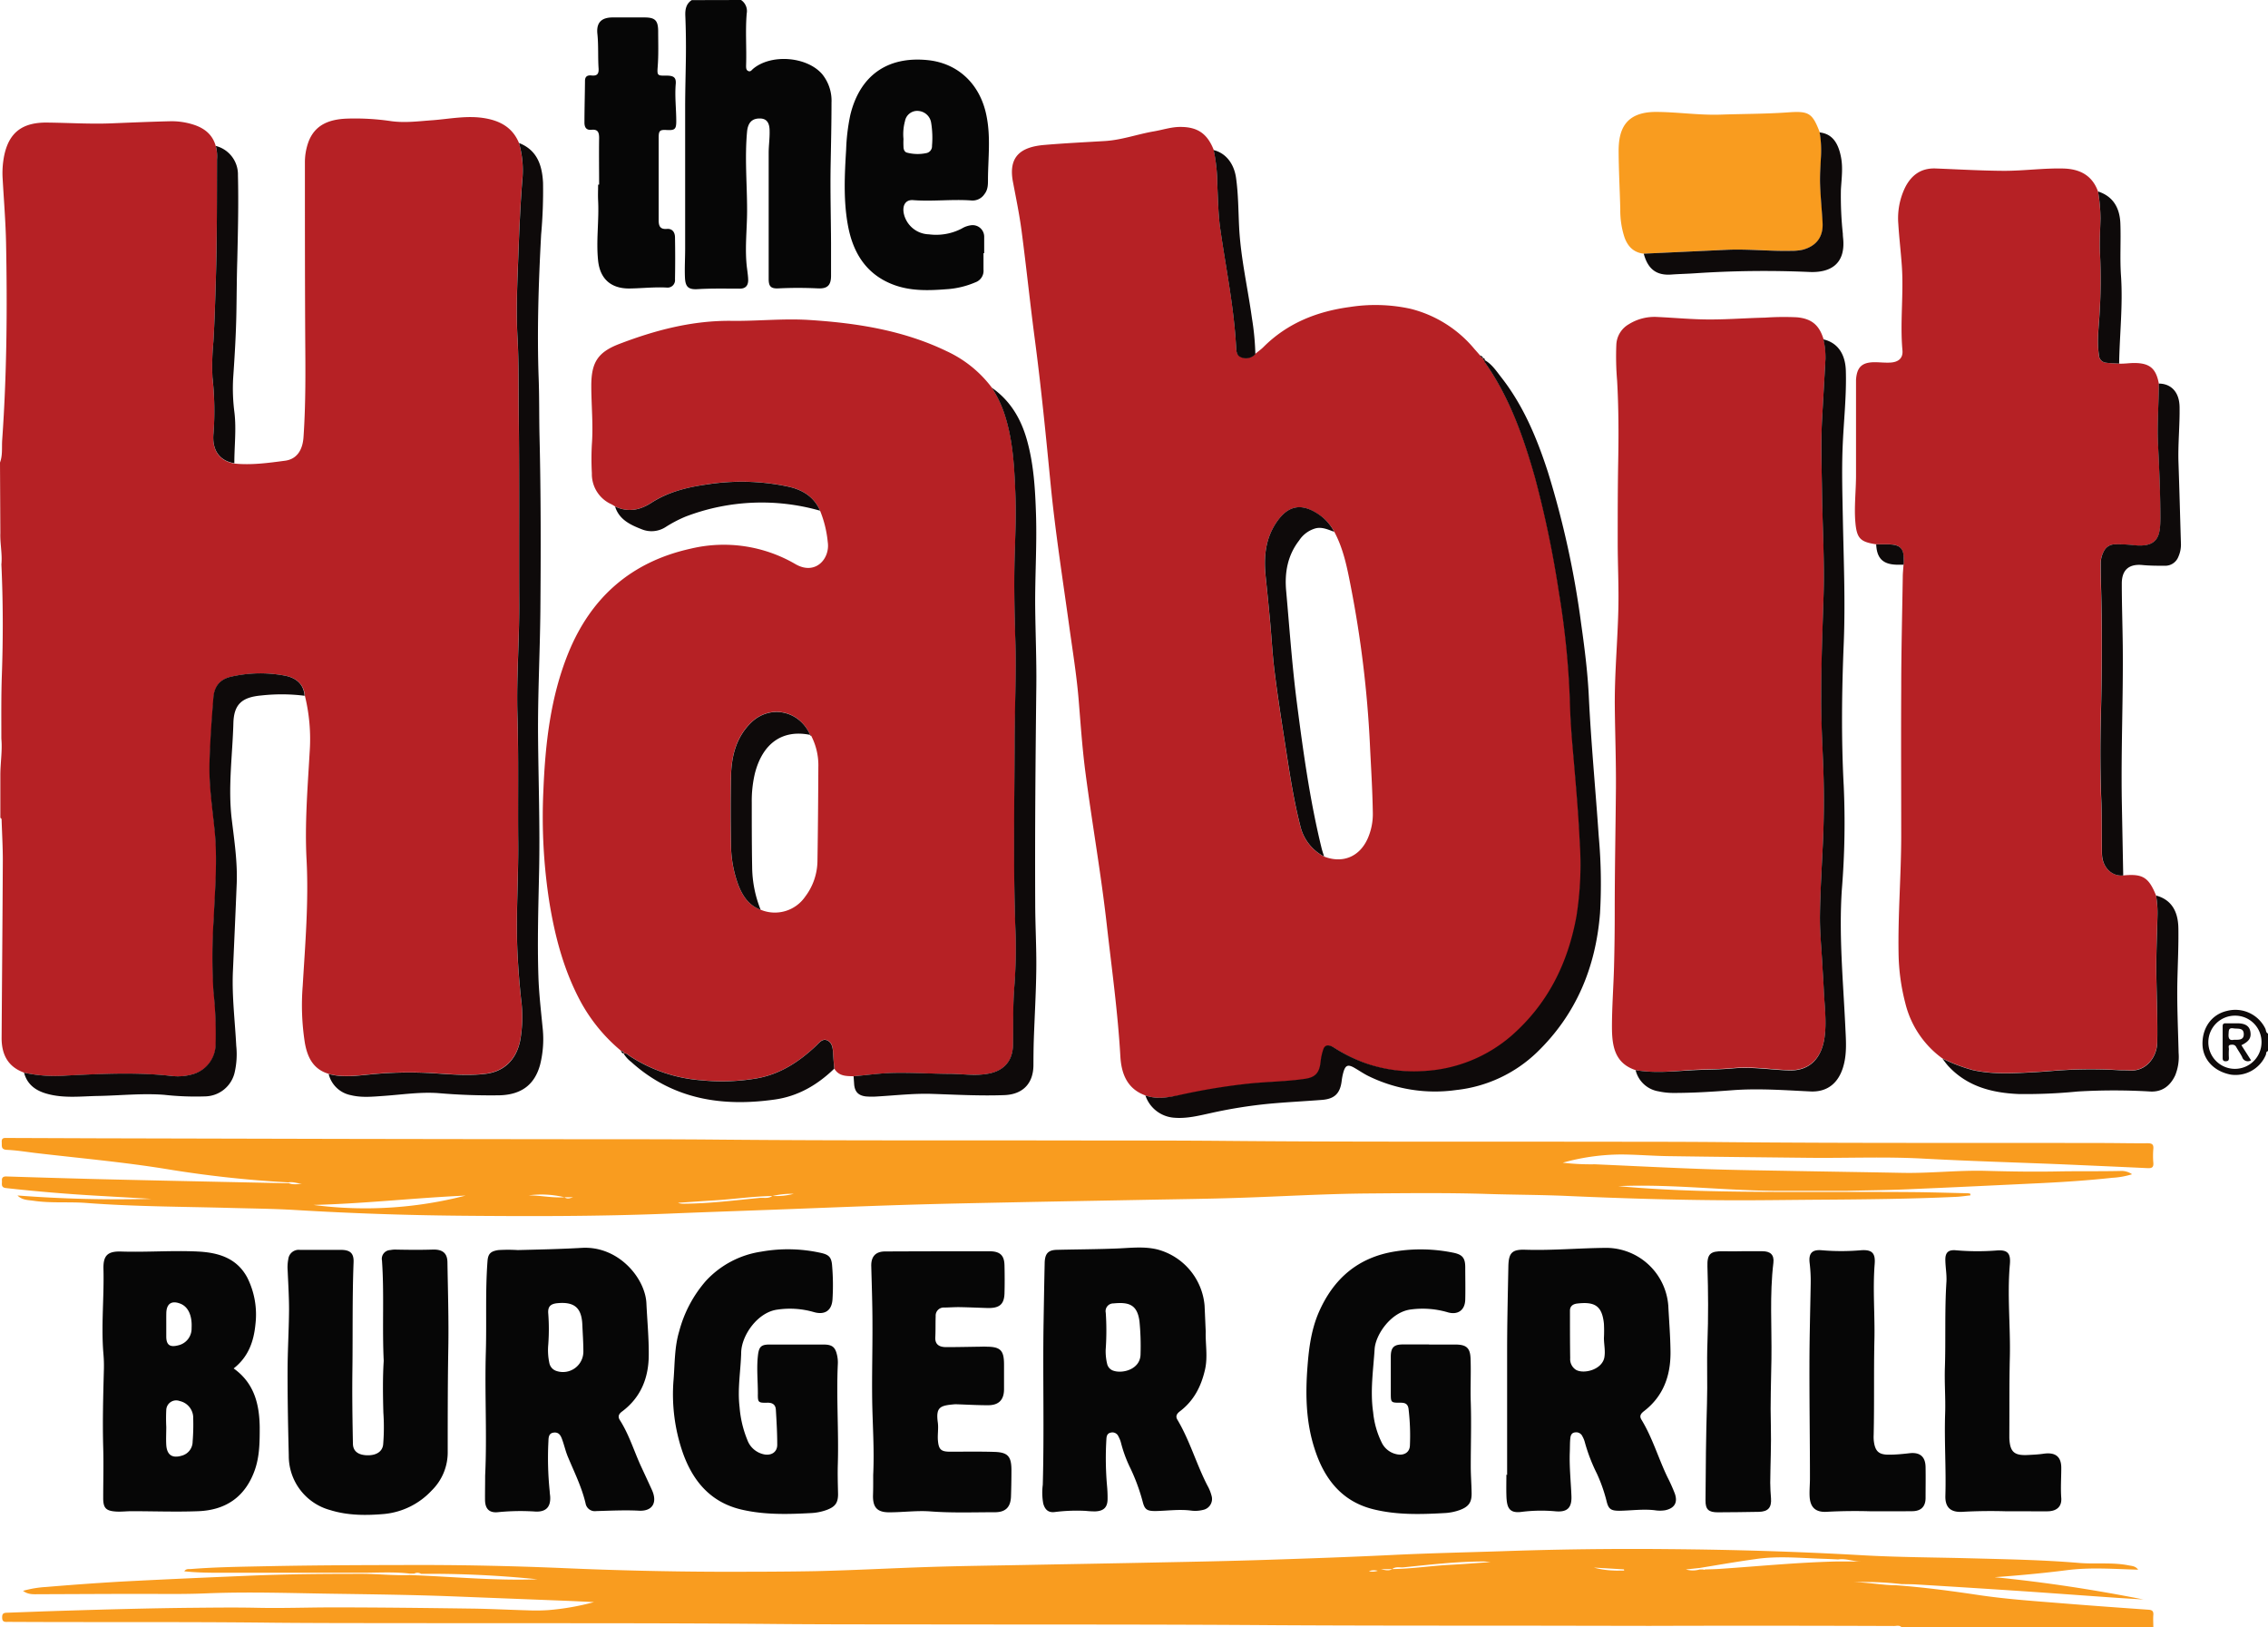
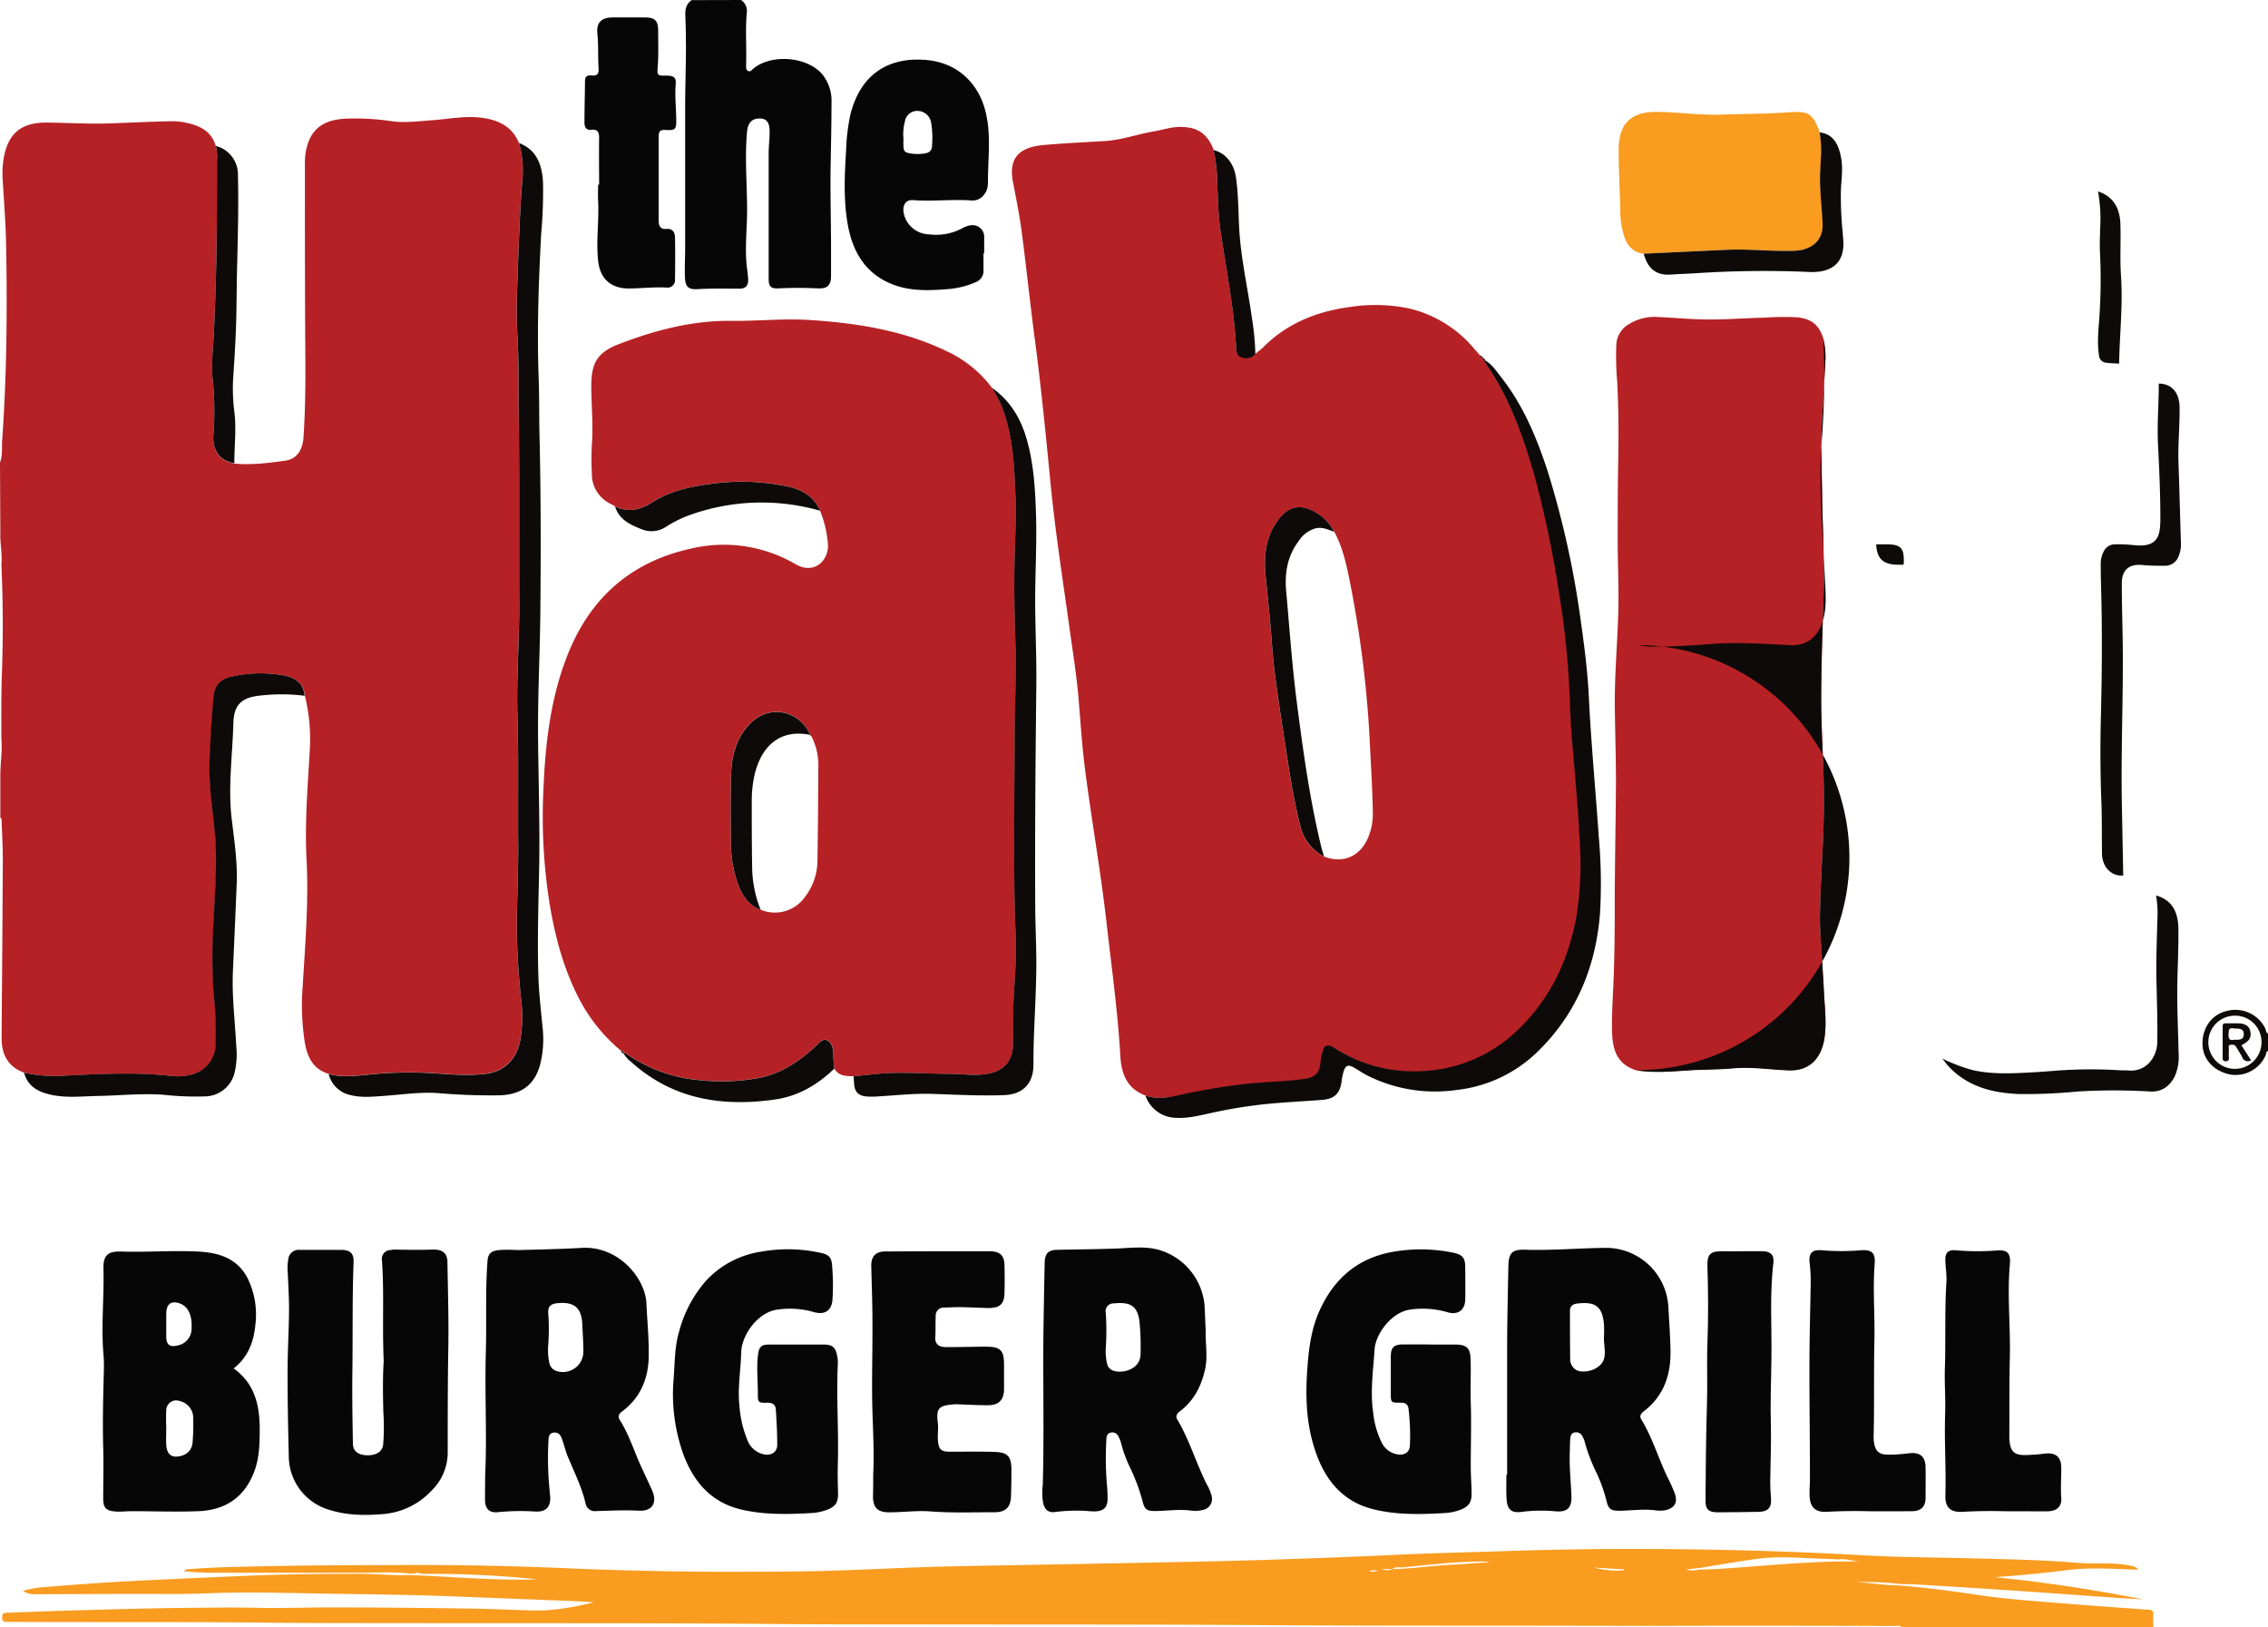
<svg xmlns="http://www.w3.org/2000/svg" width="587.63" height="421.46" viewBox="0 0 587.63 421.46">
  <title>the-habit-burger-grill-logo</title>
  <g>
    <path d="M0,119.81c.72-1.9.43-3.92.57-5.87,1.2-17,1.33-34,1-51C1.46,57.41,1,51.88.69,46.35a23.12,23.12,0,0,1,.42-6.16c1.26-5.85,4.66-8.52,11.13-8.44,5.54.06,11.08.42,16.62.2,5-.2,10.09-.42,15.14-.54a18.53,18.53,0,0,1,6.26.92c2.78.92,4.86,2.59,5.65,5.55a10.66,10.66,0,0,1,.31,3.56c0,10.38,0,20.76-.3,31.14-.16,5.32-.31,10.63-.63,16a64.88,64.88,0,0,0-.24,9.26,77.66,77.66,0,0,1,.27,14.47c-.39,3.84,1.1,7,5.4,7.77,4.42.44,8.8-.16,13.15-.74,3-.4,4.54-2.69,4.77-6.13.59-8.62.51-17.26.44-25.9C79,72.2,79,57.13,79,42.07a15.53,15.53,0,0,1,.81-5c1.63-4.77,5.51-6.16,10-6.34a63.64,63.64,0,0,1,11.53.65c3.66.51,7.25,0,10.88-.25,4.43-.35,8.82-1.26,13.31-.52,4.06.67,7.27,2.42,8.92,6.39a25.64,25.64,0,0,1,.94,8.7c-.58,6.87-.85,13.75-1.11,20.64s-.6,14-.21,21c.37,6.51.24,13,.32,19.56.19,16.53.05,33.06.12,49.6.05,9.55-.74,19.08-.46,28.65.33,11,.09,22.08.2,33.12.08,9.67-.66,19.33-.16,29q.28,5.7.89,11.36a35.18,35.18,0,0,1-.21,10.84c-1,5-4.21,8.05-8.89,8.64-4.51.57-9,.16-13.49-.13a102.1,102.1,0,0,0-16.59.31c-3.55.34-7.13.86-10.67-.14-4-1.18-5.48-4.3-6.14-8a63,63,0,0,1-.56-14.77c.65-10.89,1.57-21.74,1-32.68-.5-9.33.28-18.66.81-28A47.09,47.09,0,0,0,79,180.24c-.28-3.09-2.33-4.64-5-5.19a33.85,33.85,0,0,0-14,.23c-3,.65-4.44,2.49-4.65,5.53-.4,5.63-.81,11.26-1,16.9-.15,5.87.76,11.69,1.34,17.52.75,7.55.08,15.09-.24,22.63a147.52,147.52,0,0,0-.07,19,101.41,101.41,0,0,1,.56,13.5,8.14,8.14,0,0,1-6.28,8,13.88,13.88,0,0,1-5,.37c-9.11-1-18.24-.57-27.35-.12a37.78,37.78,0,0,1-11-.74c-4.31-1.52-5.92-4.79-5.89-9.1.1-15.33.24-30.65.31-46,0-3.42-.2-6.84-.31-10.26,0-.26,0-.55-.33-.65v-11.1c0-3.14.55-6.27.26-9.42,0-5.49-.06-11,.13-16.47.34-9.56.32-19.12-.12-28.67.27-2.72-.37-5.41-.27-8.12Z" fill="#b62125" />
    <path d="M427.33,421.16l-34.44-.06c-20.56,0-41.12,0-61.69-.11-32.63-.25-65.27-.15-97.91-.22-10.82,0-21.65,0-32.47-.1-32.64-.3-65.27-.15-97.91-.23-10.72,0-21.43,0-32.15-.1-22.84-.27-45.69-.09-68.53-.22-.87,0-1.71.19-1.67-1.24,0-1.05.57-1.11,1.31-1.13,5.05-.18,10.09-.38,15.15-.53,11.13-.34,22.27-.65,33.41-.75,5.33-.05,10.65-.11,16,0,6.52.15,13-.09,19.56-.1,12.08,0,24.15.15,36.22.31,4.83.06,9.66.32,14.5.45a48.29,48.29,0,0,0,5.38-.06A64.8,64.8,0,0,0,153.89,415c-2.81-.14-5.14-.26-7.46-.35L117,413.5c-10.37-.39-20.75-.52-31.13-.67-10.77-.16-21.53-.54-32.29-.1-5.16.22-10.32.17-15.48.14-9.35,0-18.71.06-28.06.09-1.35,0-2.73.14-4.07-.88a27.53,27.53,0,0,1,6-1c6.39-.54,12.78-1,19.18-1.38,11.23-.59,22.46-1.08,33.7-1.55,9.61-.41,19.23-.47,28.86-.47,4.15,0,8.29.48,12.44.31,11,.4,22.05,1.51,33.11,1.1a273.51,273.51,0,0,0-30.15-1.41,1.76,1.76,0,0,0-1.76-.07l-1.21,0c-4.14-.49-8.29-.21-12.43-.21l-35.58,0c-3.42,0-6.84,0-10.38-.38.48-.73,1.16-.55,1.74-.59,6.61-.52,13.24-.59,19.87-.73,13.21-.27,26.43-.29,39.64-.31,12.45,0,24.9.29,37.33.82q19.8.86,39.61.93c8.49,0,17,0,25.45-.16,10-.23,20-.79,30-1.1,7.93-.25,15.87-.34,23.8-.49,11.74-.23,23.48-.42,35.22-.67,9.18-.18,18.37-.36,27.55-.66,10.75-.35,21.5-.72,32.24-1.24,9.66-.48,19.33-.69,29-1q21.77-.76,43.54-.54c16.63.14,33.25.64,49.86,1.59,9.22.52,18.47.54,27.7.78,9.45.25,18.91.41,28.33,1.2,4.27.36,8.58-.2,12.82.62.88.18,1.83.16,2.53,1.13-6.17-.16-12.32-.66-18.48.13S523,408.1,516.8,408.55c12.94,1.28,25.78,3.23,38.56,5.77-2.68-.17-5.37-.32-8.06-.51-7-.49-14-1-21-1.49q-14.87-1-29.76-1.89c-1.3-.08-2.61-.07-3.91-.1a81.42,81.42,0,0,0-12.39-.48c3.71,0,7.38.77,11.09.79,7.1.52,14.16,1.46,21.19,2.51s13.92,1.53,20.9,2.09c7.74.63,15.49,1.19,23.24,1.73,1,.07,1.34.4,1.26,1.39s0,2.06,0,3.1H492.64c-.56-.53-1.25-.27-1.87-.27q-16-.06-32-.07Q443.07,421.11,427.33,421.16Zm-66.58-14.72c5-.06,10-.84,15-1.1,3.34-.17,6.68-.45,10.46-.71-.9-.08-1.36-.15-1.82-.15-6.94,0-13.82.81-20.71,1.51-1,.1-2.07-.27-3,.47h-2.92C358.82,406.7,359.83,407,360.75,406.44Zm79.67-.29-3.61.39a6.35,6.35,0,0,0,3.59,0h.91c.16.15.3.1.43,0,1.3-.05,2.6-.06,3.9-.15,10.21-.69,20.39-1.71,30.63-1.92h5.78c-1.94,0-3.81-.83-5.77-.52-1.24-.06-2.49-.13-3.73-.17-6-.18-11.92-.81-17.87.1C449.92,404.54,445.18,405.37,440.42,406.15Zm-19.59.67-.08-.3-7.78-.46a22.22,22.22,0,0,0,5,.75C418.89,406.87,419.86,406.82,420.83,406.82Zm-66.2.15a3.93,3.93,0,0,0,2.34-.09A3.88,3.88,0,0,0,354.63,407Z" fill="#f99c1f" />
    <path d="M192,0a3.45,3.45,0,0,1,1.47,3.5c-.38,4.5,0,9-.16,13.52,0,.56,0,1.15.59,1.39s.86-.28,1.22-.58C199.76,13.92,209,14.6,213,19.18a10.92,10.92,0,0,1,2.44,7.42c0,5.27-.12,10.53-.22,15.8-.13,6.91.07,13.81.1,20.71l0,8.3c0,2.45-.9,3.4-3.36,3.29-3.42-.16-6.83-.17-10.25,0-2,.1-2.55-.52-2.55-2.47q0-16.31,0-32.63c0-1.89.29-3.79.24-5.68,0-2.31-.91-3.25-2.59-3.23-2,0-3,1.13-3.24,3.31-.64,6.84,0,13.68,0,20.52,0,5-.67,10.09,0,15.14.11.91.25,1.83.28,2.75.05,1.56-.68,2.38-2.22,2.36-3.63,0-7.26-.09-10.89.13-2.39.14-3.16-.6-3.27-3s.05-5,.05-7.5c0-12.12,0-24.24,0-36.36,0-4.34.13-8.68.19-13,.05-3.69,0-7.39-.15-11.08-.05-1.62.25-3,1.66-3.93Z" fill="#060606" />
    <path d="M587.63,272.27c-.55.1-.43.64-.57,1a8.52,8.52,0,0,1-9.08,5.09c-4.35-.82-7.24-3.92-7.32-7.84-.09-4.34,2.42-7.77,6.34-8.66a8.63,8.63,0,0,1,9.93,4.57c.21.44.13,1.05.7,1.3Zm-8.5-9.18a6.89,6.89,0,1,0,6.82,6.82A6.82,6.82,0,0,0,579.13,263.09Z" fill="#0e0a0a" />
    <path d="M296.77,283.76c-4.77-1.72-6.24-5.69-6.49-10.16-.66-11.45-2.24-22.79-3.53-34.17-1.49-13.23-3.82-26.32-5.54-39.51-.79-6.08-1.21-12.21-1.71-18.33-.52-6.56-1.59-13-2.49-19.55-1.69-12.2-3.6-24.37-4.8-36.65-1.22-12.54-2.45-25.08-4.1-37.57-1.23-9.31-2.19-18.66-3.42-28-.56-4.25-1.43-8.45-2.23-12.66-1.28-6.68,2.07-9.11,8.16-9.62,5.15-.44,10.3-.69,15.46-1,4.43-.23,8.59-1.78,12.92-2.52,2.29-.39,4.51-1.16,6.88-1.14,4.4,0,6.92,1.74,8.57,5.89a43.47,43.47,0,0,1,.95,9c.2,3.84.23,7.71.78,11.51,1.45,10.11,3.53,20.14,4.08,30.38.06,1.09.08,2.34,1.26,2.78a3.3,3.3,0,0,0,3.74-.8c.71-.59,1.48-1.12,2.12-1.77,6.18-6.16,13.81-9.19,22.31-10.34a42.73,42.73,0,0,1,15.7.44A31.41,31.41,0,0,1,382,90.38c.5.56,1,1.13,1.49,1.7.23.26.28.74.8.64l0,0c-.09.36,0,.59.41.63l0,0a1.66,1.66,0,0,0,.13.61c6.37,9.08,10,19.32,13,29.88a271.77,271.77,0,0,1,6.2,29.75,216.47,216.47,0,0,1,2.87,29c.09,3.39.32,6.78.6,10.17.72,8.47,1.53,16.93,1.92,25.42a85.29,85.29,0,0,1-.85,19.34c-2.22,12.18-7.44,22.69-16.87,30.93a37.66,37.66,0,0,1-22.28,9.08,38.15,38.15,0,0,1-15.47-2,39.9,39.9,0,0,1-8.23-4.07c-1.37-.85-2.35-.68-2.74.52a14.59,14.59,0,0,0-.69,3.13c-.32,2.82-1.28,4-4,4.46-4.8.71-9.66.74-14.49,1.23a164.2,164.2,0,0,0-17.82,2.92C302.82,284.24,299.82,284.85,296.77,283.76Zm46.3-61.88c4.81,1.86,9.17.06,11.28-4.64a15.7,15.7,0,0,0,1.34-6.81c-.09-5.86-.47-11.72-.75-17.58a284.72,284.72,0,0,0-5-41.16c-.93-4.78-1.88-9.58-4.23-13.94a12.36,12.36,0,0,0-4.67-4.87c-4-2.5-7.2-1.83-10,2-3.21,4.42-3.66,9.38-3.11,14.59q.62,5.82,1.15,11.65c.39,4.26.61,8.54,1.14,12.78.7,5.7,1.57,11.37,2.45,17,1.19,7.7,2.27,15.42,4.21,23A12,12,0,0,0,343.07,221.88Z" fill="#b62125" />
    <path d="M221.16,278.79c-1.91-.05-3.84,0-5-2-.1-1.3-.24-2.59-.3-3.89s-.14-2.76-1.47-3.4-2.1.59-2.88,1.32c-4.39,4.14-9.25,7.36-15.31,8.47a53.25,53.25,0,0,1-14.43.52,39.24,39.24,0,0,1-18.6-6.28c-.46-.31-.87-.87-1.57-.63h0c.12-.6-.36-.62-.73-.74a43.71,43.71,0,0,1-10.38-12.61c-4.38-8.11-6.69-16.86-8.16-25.89a143.39,143.39,0,0,1-1.54-28.9c.49-12.12,1.83-24.12,6.42-35.5,5.87-14.51,16.34-23.72,31.71-27.13a36.86,36.86,0,0,1,27.18,4c5.19,3,9-1.43,8.37-5.7a29,29,0,0,0-2-8.16c-1.57-3.62-4.57-5.42-8.23-6.23a57.9,57.9,0,0,0-21.16-.56c-5,.74-10,1.93-14.25,4.7-3.1,2-6.11,2.6-9.48,1a9.65,9.65,0,0,0-1-.59,8.55,8.55,0,0,1-5-8,69.31,69.31,0,0,1,0-7.49c.38-5-.14-10.09-.15-15.14,0-6,1.62-8.7,7.21-10.85,9.36-3.59,19-6.12,29.13-6,6.74.09,13.48-.66,20.21-.22,12.29.79,24.37,2.68,35.61,8.12A30.7,30.7,0,0,1,257,100.44a29.45,29.45,0,0,1,3.3,6.88c2.15,6.53,2.51,13.31,2.79,20.08.21,5.26,0,10.53-.14,15.81-.24,7.38-.1,14.77.13,22.17.3,9.34-.14,18.69-.18,28-.05,15.66-.35,31.32.2,47a129.8,129.8,0,0,1-.26,15.15c-.41,5.05-.25,10.1-.35,15.15-.08,4.3-2.5,6.82-6.67,7.49-3.27.53-6.51,0-9.75,0-4.78,0-9.56-.34-14.34-.25C228.18,278,224.68,278.48,221.16,278.79Zm-11.27-88.47,0,0c-2.81-6.37-10.43-7.93-15.34-3.11-3.91,3.84-5.06,8.76-5.17,14-.12,5.76-.1,11.53,0,17.3a30.73,30.73,0,0,0,1.95,10.84c1.11,2.8,2.73,5.19,5.73,6.29a9.54,9.54,0,0,0,11.57-3.39,15.56,15.56,0,0,0,3.17-9.23c.13-8.1.19-16.2.23-24.3a16.59,16.59,0,0,0-1.87-8.16Z" fill="#b62125" />
-     <path d="M550.12,226.77c5-.49,6.58.44,8.49,5.15a26.41,26.41,0,0,1,.37,5.18c-.12,5.27-.38,10.54-.29,15.81.1,5.7.34,11.4.23,17.11-.07,3.55-2.71,7.67-7.51,7.22-.76-.07-1.53,0-2.29-.06a119.81,119.81,0,0,0-14.8,0c-2.33.15-4.65.37-7,.5-5.41.29-10.83.67-16.2-.53a43,43,0,0,1-7.88-3,25,25,0,0,1-9.58-14.3,54,54,0,0,1-1.75-13c-.17-10,.66-20,.69-30,0-12.78-.07-25.56,0-38.33,0-9.67.25-19.35.4-29,0-1.08.13-2.16.2-3.25,0-.37.05-.75.06-1.12,0-3.1-.88-4.07-3.94-4.16-1.07,0-2.15,0-3.22,0-4.05-.59-5-1.5-5.37-5.58s.18-8.36.16-12.54c0-7.78,0-15.56,0-23.34,0-.38,0-.77,0-1.15.22-3.29,1.54-4.55,4.84-4.55,1.36,0,2.72.17,4.07.09,2.14-.12,3.3-1.19,3.12-3.16-.67-7.33.36-14.67-.17-22-.25-3.57-.68-7.14-.9-10.71a18.29,18.29,0,0,1,1.76-9.49c1.63-3.22,4.15-5.07,7.92-4.92,5.91.23,11.83.58,17.75.61,5.1,0,10.19-.72,15.31-.6,4.2.11,7.47,1.7,9,5.95a42.46,42.46,0,0,1,.63,7c-.06,3-.28,6-.12,9.08A138.88,138.88,0,0,1,544,80.82c-.19,3.71-.77,7.45-.18,11.19a2,2,0,0,0,1.67,1.92c1.17.18,2.37.18,3.55.26s2.6-.15,3.9-.16c4,0,5.69,1.37,6.41,5.36,0,5.15-.45,10.29-.21,15.45.32,6.45.62,12.9.62,19.35,0,4.58-.49,7.86-7.35,7A37.65,37.65,0,0,0,548,141a3.15,3.15,0,0,0-2.82,1.64,6.9,6.9,0,0,0-.93,3.74c0,3,.11,6,.17,9,.22,10,.13,20-.12,30-.19,7.54-.18,15.09.13,22.64.18,4.4.08,8.8.15,13.2C544.67,224.6,547.15,227.1,550.12,226.77Z" fill="#b62125" />
    <path d="M423.78,277.2c-5.54-1.81-6.11-6.46-6.13-11.18,0-5.21.4-10.42.54-15.63q.19-7.26.18-14.51c0-10.55.22-21.09.31-31.64.05-7.06-.22-14.12-.29-21.19-.08-8.48.73-16.93.92-25.39.13-5.65-.16-11.31-.17-17,0-7.06,0-14.13.13-21.19s.11-13.9-.28-20.85a74.35,74.35,0,0,1-.2-9.44A6.43,6.43,0,0,1,422,84a12.55,12.55,0,0,1,7.45-1.89c3.74.17,7.48.5,11.22.61,5.54.17,11.07-.32,16.6-.44a72,72,0,0,1,8.31-.09c3.78.35,5.77,2,6.88,5.63a21,21,0,0,1,.53,5c-.28,5.37-.61,10.73-.9,16.09-.33,6.13-.1,12.27,0,18.4.12,9,.69,18,.4,27-.27,8.73-.57,17.48-.62,26.22,0,6.18.34,12.37.56,18.55.23,6.35.18,12.7-.1,19s-.69,12.57-.77,18.86c-.06,4.17.37,8.35.6,12.52.12,2.28.29,4.55.39,6.83.18,4.16.79,8.33.18,12.5-.67,4.53-3.25,8.63-9.32,8.4-4.81-.18-9.6-1-14.45-.52-3.62.33-7.27.28-10.91.49C433.28,277.53,428.53,278,423.78,277.2Z" fill="#b62125" />
-     <path d="M74.74,306.28a290.43,290.43,0,0,1-31.57-3.45C31.9,301,20.56,300,9.24,298.67c-2.48-.3-4.95-.71-7.44-.82-1.6-.07-1.29-1-1.35-2-.08-1.22.72-1.08,1.49-1.08l24,.09h.49l62.17.15q32.64.06,65.28.09c10.77,0,21.54,0,32.31.1,32.63.3,65.27.15,97.91.23,10.77,0,21.54,0,32.31.09,32.63.31,65.27.16,97.9.23,10.83,0,21.65,0,32.48.1,32.58.3,65.16.16,97.74.23,4,0,7.94.1,11.91.06,1.12,0,1.58.28,1.48,1.46a21.52,21.52,0,0,0,0,3.59c.1,1.19-.37,1.45-1.48,1.4-7.43-.36-14.87-.67-22.3-1-12-.49-24-.83-36-1.48-9.84-.53-19.67-.09-29.5-.2-12.12-.13-24.25-.25-36.37-.43-4.13-.06-8.25-.42-12.37-.43a57,57,0,0,0-15,2.13,62.59,62.59,0,0,0,8.33.41c9.61.42,19.21.92,28.82,1.25,7.71.26,15.43.34,23.15.49,9.23.17,18.47.3,27.71.48,7.24.14,14.45-.72,21.68-.52,6.19.17,12.39.27,18.59.15,5.38-.1,10.76,0,16.14-.12a4.83,4.83,0,0,1,3.09.85,21.09,21.09,0,0,1-5.15.92c-6,.65-12,1.06-18,1.36-11.72.56-23.44,1.13-35.17,1.62-5.26.23-10.53.27-15.8.4H461.93c-14.23.07-28.4-1.83-42.63-1.22,14.18,1.31,28.41,1.46,42.64,1.5h16.34c5.87,0,11.75,0,17.62.05,4.68.05,9.35.19,14,.3a3.06,3.06,0,0,1,.59.11l.05.43c-1.21.13-2.42.32-3.64.38-12,.56-24,.67-36,.75-7.78.05-15.56.18-23.33.14-13.8-.07-27.6-.5-41.39-1.11-6.89-.31-13.8-.3-20.7-.52-10.33-.33-20.66-.21-31-.13-11.25.09-22.48.78-33.72,1.14-7.56.25-15.11.34-22.67.48-11.68.23-23.36.42-35,.66-9.51.2-19,.37-28.52.67-11.62.36-23.24.85-34.86,1.28-8.9.33-17.81.63-26.71,1-18,.72-36,.7-54,.53q-21.27-.2-42.52-1.48c-5.64-.34-11.29-.38-16.94-.54-12.39-.33-24.79-.34-37.14-1.28-4.55-.35-9.11.1-13.63-.56-1.46-.22-3-.13-4.24-1.38a335.26,335.26,0,0,0,34.72.87l-13.81-.79q-12-.68-23.87-2c-1.45-.15-1-1.13-1.07-1.91s.3-1.12,1.13-1.1q10.91.35,21.83.64c6.14.16,12.28.29,18.42.43q15.57.34,31.13.66c.6,0,1.2,0,1.8,0,1.39.6,2.82.1,4.24.15C77.56,306.82,76.21,306,74.74,306.28Zm71.52,3.85c.72.57,1.48.23,2.23,0h-2.24a25.53,25.53,0,0,0-9.34-.48C140,309.63,143.13,310.35,146.26,310.13Zm53.87-.32c-5,.07-9.94.82-14.91,1.12-3.19.19-6.38.43-9.56.64a3.46,3.46,0,0,0,1.21.23c6.69,0,13.32-.86,19.95-1.5,1.08-.1,2.3.25,3.29-.51a17.76,17.76,0,0,0,5.53-.55A21.73,21.73,0,0,0,200.13,309.81Zm-79.51-.11c-13.3.6-26.33,2.1-39.42,2.42A103.59,103.59,0,0,0,120.62,309.7Z" fill="#f99c1f" />
    <path d="M312.4,344.93c-.11,3.17.58,6.51-.19,9.87-1,4.34-2.87,8-6.46,10.75-.82.61-1.24,1.28-.7,2.19,3.23,5.41,4.92,11.52,7.8,17.09a11,11,0,0,1,1.08,2.7,2.88,2.88,0,0,1-2.21,3.58,8.35,8.35,0,0,1-3.23.17c-3-.37-6.06.07-9.1.13-2.22,0-2.81-.37-3.34-2.48a50.12,50.12,0,0,0-3.19-8.65,33.57,33.57,0,0,1-2.41-6.52,7.19,7.19,0,0,0-.66-1.66,1.69,1.69,0,0,0-2-1c-.88.18-1.07.84-1.12,1.58a82.16,82.16,0,0,0,.14,12,33,33,0,0,1,.16,3.58c0,2.19-1,3.15-3.2,3.24a22.16,22.16,0,0,1-2.44-.13,45.19,45.19,0,0,0-8.14.31c-1.62.17-2.47-.69-2.89-2.22a15.87,15.87,0,0,1-.12-4.86c.38-13.7,0-27.41.19-41.11.09-5.43.18-10.86.3-16.29.05-2.39.82-3.4,3.15-3.45,5.21-.13,10.42-.14,15.63-.35,3.46-.14,6.92-.59,10.38.24a16.5,16.5,0,0,1,12.27,14.52C312.21,340.42,312.29,342.59,312.4,344.93Zm-25.92,4.67a13.86,13.86,0,0,0,.39,3.74,2.4,2.4,0,0,0,1.58,1.71c2.4.85,7.05-.34,7.06-4.29a66.13,66.13,0,0,0-.27-8.44c-.56-4.41-2.75-5.08-6.74-4.69a2,2,0,0,0-2,2.43A69,69,0,0,1,286.48,349.6Z" fill="#060606" />
    <path d="M125.7,382.24c.51-10.45-.14-21.26.18-32.07.23-7.82-.16-15.66.43-23.47.14-2,.88-2.59,2.83-2.89a40.37,40.37,0,0,1,5,0c5.54-.14,11.08-.25,16.6-.57,9.52-.55,16.42,7.85,16.74,14.33.21,4.45.64,8.9.61,13.34,0,5.9-2,11.06-6.93,14.73-.8.59-1.16,1.26-.56,2.21,2.41,3.76,3.67,8.05,5.53,12.07q1.4,3,2.77,6c1.49,3.25.2,5.59-3.36,5.4s-7.37,0-11.06.1a2.43,2.43,0,0,1-2.76-2c-1-4.25-2.94-8.11-4.6-12.1-.56-1.34-.88-2.77-1.36-4.14-.38-1.09-.78-2.26-2.28-2.09s-1.33,1.59-1.4,2.55a84.18,84.18,0,0,0,.35,12.7c0,.43.09.86.12,1.3.16,2.68-1.05,4-3.72,3.91a58.89,58.89,0,0,0-9.76.15c-2.26.25-3.34-.81-3.4-3.08C125.65,386.63,125.7,384.61,125.7,382.24Zm16.35-33.91a15.92,15.92,0,0,0,.31,4.85,2.7,2.7,0,0,0,1.79,1.94,5.29,5.29,0,0,0,7-5c0-2.32-.17-4.65-.27-7-.19-4.3-2-5.93-6.33-5.56-1.93.16-2.68.88-2.49,2.81A53.88,53.88,0,0,1,142.05,348.33Z" fill="#060606" />
    <path d="M390.49,382.07c0-10.71,0-21.42,0-32.13,0-7.28.18-14.56.32-21.85.07-3.48.87-4.48,4.35-4.37,7.07.23,14.11-.44,21.17-.48a16.19,16.19,0,0,1,15.92,15c.21,4,.53,7.91.57,11.87.07,6.15-1.8,11.52-6.86,15.42-.75.58-1.29,1.2-.68,2.19,2.86,4.68,4.39,10,6.74,14.89a43,43,0,0,1,1.92,4.28c.82,2.33-.1,3.8-2.47,4.31a8.46,8.46,0,0,1-2.75,0c-3-.35-6.07.09-9.11.14-2.27,0-2.88-.44-3.39-2.64a40.66,40.66,0,0,0-2.48-7,44.33,44.33,0,0,1-3.13-8.16,6.51,6.51,0,0,0-.62-1.5,1.75,1.75,0,0,0-1.87-1c-.93.08-1.17.78-1.25,1.47-.13,1.18-.09,2.38-.14,3.58-.15,3.81.27,7.6.42,11.4.13,3-1,4.24-4,4a40.91,40.91,0,0,0-8.78.12c-3.5.52-4-1.24-4.07-4.43-.05-1.74,0-3.47,0-5.21Zm25.08-35.46a35.69,35.69,0,0,0,0-3.73c-.48-4.65-2.37-5.74-6.91-5.22-1,.11-1.89.6-1.89,1.84,0,4.12,0,8.24.06,12.35a3.26,3.26,0,0,0,1.53,3c2,1.11,6.59,0,7.3-3.11C416,350,415.58,348.33,415.57,346.61Z" fill="#060606" />
    <path d="M60.54,354.47c5.29,3.77,6.66,9.16,6.75,15.18,0,3.76,0,7.47-1.25,11.08-2.42,6.89-7.4,10.44-14.66,10.72-5.77.22-11.52,0-17.28,0-1.35,0-2.72.18-4.06.09-2.63-.17-3.32-.94-3.3-3.59,0-4.34.13-8.68,0-13-.19-6.79,0-13.58.18-20.36a35.86,35.86,0,0,0-.11-3.74c-.64-7.33.18-14.66,0-22-.12-3.59,1-4.78,4.62-4.66,6.63.21,13.26-.32,19.87,0,5.2.27,10,1.62,12.75,6.71a21.31,21.31,0,0,1,2.13,12.16C65.75,347.53,64.32,351.51,60.54,354.47ZM43.08,369.6c0,1.57-.09,3.15,0,4.71.18,2.61,1.57,3.51,4.08,2.74a3.77,3.77,0,0,0,2.75-3.63,54.76,54.76,0,0,0,.15-6,4.45,4.45,0,0,0-3.49-4.5,2.57,2.57,0,0,0-3.49,2.3A42.84,42.84,0,0,0,43.08,369.6Zm0-26.32h0v2.92c0,2.15.91,2.84,3,2.31A4.44,4.44,0,0,0,49.64,344c.18-3.23-.88-5.52-2.92-6.31-2.26-.88-3.58,0-3.63,2.46C43.07,341.22,43.08,342.25,43.08,343.28Z" fill="#060606" />
    <path d="M99.42,352.53c-.42-9,.15-17.53-.45-26a2.27,2.27,0,0,1,2.15-2.72,7.11,7.11,0,0,1,1.13-.13c3.31.07,6.62.11,9.94,0,2.55-.06,3.71,1,3.74,3.28.12,7.49.36,15,.22,22.47C116,358.3,116,367.14,116,376a13.82,13.82,0,0,1-4.16,10.1,19.33,19.33,0,0,1-12.26,6.07c-4.74.41-9.46.41-14-1A14.54,14.54,0,0,1,74.82,377c-.18-7.23-.32-14.46-.31-21.69,0-5.32.34-10.64.38-16,0-3.41-.21-6.83-.36-10.25a10.94,10.94,0,0,1,.17-2.91,2.71,2.71,0,0,1,3-2.39c3.54,0,7.07,0,10.61,0,2.42,0,3.39.88,3.3,3.19-.35,9.18-.19,18.37-.3,27.56-.09,6.45,0,12.93.13,19.39,0,1.95,1.27,2.94,3.49,3.06,2.43.12,4.1-.85,4.34-2.73a54.74,54.74,0,0,0,.06-8.3C99.2,361.31,99.15,356.63,99.42,352.53Z" fill="#060606" />
    <path d="M206.31,348.28c2.34,0,4.67,0,7,0s3.13.64,3.6,2.9a8.32,8.32,0,0,1,.17,2.11c-.41,8.63.25,17.27,0,25.91-.08,2.6,0,5.2.06,7.81,0,2.31-.75,3.29-2.93,4.11a13.84,13.84,0,0,1-4.14.82c-6,.32-12.06.48-18-.92-7.89-1.86-12.47-7.26-15.1-14.55a46.12,46.12,0,0,1-2.44-19.22c.32-4.15.23-8.36,1.45-12.41a32.34,32.34,0,0,1,6.92-13.05,24.35,24.35,0,0,1,14.33-7.57,39.32,39.32,0,0,1,15.21.27c2.3.47,3,1.11,3.16,3.41a59.35,59.35,0,0,1,.1,8.64c-.18,3-2.05,4.17-4.92,3.31a22.27,22.27,0,0,0-9.33-.62c-5.1.64-9.31,6.62-9.41,11.1-.11,4.71-1,9.4-.42,14.14a28.13,28.13,0,0,0,2,8.49,5.85,5.85,0,0,0,4.51,3.8c1.82.28,3.24-.67,3.25-2.49,0-3-.17-6.07-.36-9.11-.08-1.27-.82-1.84-2.2-1.81-2.41.06-2.49-.07-2.46-2.46,0-3.2-.34-6.4,0-9.61.27-2.56.87-3.05,3.41-3,2.18,0,4.35,0,6.53,0Z" fill="#060606" />
    <path d="M370.32,348.28c2.23,0,4.46,0,6.69,0,2.78,0,3.88.75,4,3.51.16,3.8-.07,7.6.06,11.4.18,5.55,0,11.09,0,16.63,0,2.33.19,4.66.22,7s-.74,3.47-3.1,4.34a13.64,13.64,0,0,1-4,.78c-6.08.34-12.17.51-18.16-.94-8.44-2-13-8.05-15.46-15.83-2.09-6.49-2.34-13.2-1.89-20,.36-5.22.91-10.36,3-15.21,3.83-8.77,10.21-14.3,19.87-15.81a42,42,0,0,1,14.88.32c2.41.48,3.18,1.29,3.21,3.69,0,2.83.07,5.66,0,8.48s-2,4.07-4.64,3.26a23.08,23.08,0,0,0-9.32-.72c-5.24.56-9.28,6.54-9.52,10.26-.35,5.46-1.19,10.92-.38,16.41a22.47,22.47,0,0,0,2.26,7.91,5.54,5.54,0,0,0,4.19,3c1.67.24,3-.62,3.07-2.29a58,58,0,0,0-.36-9.59c-.19-1.23-.91-1.54-2.05-1.53-2.54,0-2.54,0-2.54-2.58,0-3.1,0-6.2,0-9.3,0-2.53.86-3.26,3.37-3.21,2.17,0,4.35,0,6.52,0Z" fill="#060606" />
    <path d="M226.24,382.07c.32-6.8-.17-13.09-.26-19.39-.09-6.57.1-13.14.07-19.71,0-5-.18-10-.31-15-.06-2.47,1.11-3.79,3.58-3.8q13.52-.06,27-.05c2.74,0,3.88,1,3.94,3.63.06,2.43.07,4.88,0,7.31-.1,2.89-1.38,3.85-4.51,3.76-2.44-.08-4.88-.19-7.32-.23-1.25,0-2.5.09-3.75.11a2.09,2.09,0,0,0-2.25,2.24c-.07,1.84,0,3.67-.1,5.52-.07,1.67.86,2.47,2.75,2.49,2.94,0,5.87-.07,8.81-.11.54,0,1.09-.05,1.63,0,3.71,0,4.62.95,4.62,4.63,0,2.12,0,4.25,0,6.37,0,2.73-1.33,4.15-4.08,4.16s-5.54-.16-8.3-.25c-.11,0-.22,0-.33,0-3.79.32-5,.66-4.45,4.69.23,1.59-.12,3.26.05,4.87.22,2.26.91,2.73,3.19,2.73,3.8,0,7.59-.07,11.39.05,3.53.1,4.45,1.16,4.45,4.74q0,3.33-.11,6.68c-.07,2.85-1.35,4.23-4.24,4.21-5.53,0-11.07.21-16.6-.21-3.59-.27-7.17.24-10.76.23-3,0-4.19-1.22-4.16-4.26C226.26,385.49,226.24,383.53,226.24,382.07Z" fill="#060606" />
    <path d="M425.89,65.71c-2.64-.28-4.17-1.91-5-4.26a22.34,22.34,0,0,1-1.08-7.22c-.12-5-.41-10.1-.43-15.15,0-5.47,1.71-10,9.48-10.09,5.66,0,11.26.89,16.94.7,5.86-.2,11.73-.17,17.59-.59,5.32-.38,6.2.22,8.11,5.19a27.65,27.65,0,0,1,.31,6.8c-.11,2.23-.27,4.46-.19,6.68.11,3.3.46,6.6.64,9.91.21,3.7-1.6,6.1-5.16,7a13,13,0,0,1-2.91.28c-5.6.14-11.18-.51-16.78-.26Z" fill="#f99c1f" />
    <path d="M254.82,65.58c0,1.41,0,2.83,0,4.24a3.17,3.17,0,0,1-2.1,3.31,22.47,22.47,0,0,1-7.55,1.79c-4.45.35-8.92.49-13.21-1-7.26-2.54-10.87-8.14-12.23-15.35-1.24-6.56-.9-13.2-.5-19.82a51,51,0,0,1,1.09-9c2.47-10.15,9.56-15.22,20-14.18,8.07.8,13.85,6.44,15.35,14.81,1,5.25.37,10.5.31,15.76,0,1.46.08,2.91-.93,4.17a3.69,3.69,0,0,1-3.35,1.62c-5-.37-10.08.3-15.13-.09-1.92-.15-2.83,1.34-2.4,3.47a6.86,6.86,0,0,0,6.53,5.39,14.37,14.37,0,0,0,8.51-1.51,6.24,6.24,0,0,1,2.44-.85A3,3,0,0,1,255,61.35c0,1.41,0,2.82,0,4.23ZM234.09,36a19.4,19.4,0,0,0,0,2c0,.64.23,1.39.95,1.55a10.89,10.89,0,0,0,5.14.07,1.82,1.82,0,0,0,1.3-1.87,24.11,24.11,0,0,0-.23-6,3.62,3.62,0,0,0-3.19-3,3.22,3.22,0,0,0-3.58,2.61A12.86,12.86,0,0,0,234.09,36Z" fill="#060606" />
    <path d="M85.15,278.19c3.54,1,7.12.48,10.67.14a102.1,102.1,0,0,1,16.59-.31c4.48.29,9,.7,13.49.13,4.68-.59,7.88-3.6,8.89-8.64a35.18,35.18,0,0,0,.21-10.84q-.6-5.66-.89-11.36c-.5-9.67.24-19.33.16-29-.11-11,.13-22.09-.2-33.12-.28-9.57.51-19.1.46-28.65-.07-16.54.07-33.07-.12-49.6-.08-6.52.05-13-.32-19.56-.39-7-.05-14,.21-21s.53-13.77,1.11-20.64a25.64,25.64,0,0,0-.94-8.7c4.72,1.83,6,5.8,6.23,10.29a127,127,0,0,1-.5,13.51c-.66,12.43-1.08,24.86-.63,37.3.18,5,.1,10,.22,15,.36,15,.34,29.9.22,44.85-.1,11-.7,22-.6,33.08.1,11.52.51,23,.27,34.57-.19,9.12-.48,18.25-.18,27.38.14,4.33.65,8.66,1.07,13a27.27,27.27,0,0,1-.61,9.7c-1.4,5.25-4.85,7.82-10.46,8a157.23,157.23,0,0,1-16-.57c-4.74-.33-9.43.41-14.14.73-2.82.2-5.65.49-8.43-.19A7.38,7.38,0,0,1,85.15,278.19Z" fill="#0e0a0a" />
    <path d="M296.77,283.76c3.05,1.09,6.05.48,9.08-.17a164.2,164.2,0,0,1,17.82-2.92c4.83-.49,9.69-.52,14.49-1.23,2.75-.41,3.71-1.64,4-4.46a14.59,14.59,0,0,1,.69-3.13c.39-1.2,1.37-1.37,2.74-.52a39.9,39.9,0,0,0,8.23,4.07,38.15,38.15,0,0,0,15.47,2,37.66,37.66,0,0,0,22.28-9.08c9.43-8.24,14.65-18.75,16.87-30.93a85.29,85.29,0,0,0,.85-19.34c-.39-8.49-1.2-17-1.92-25.42-.28-3.39-.51-6.78-.6-10.17a216.47,216.47,0,0,0-2.87-29,271.77,271.77,0,0,0-6.2-29.75c-3-10.56-6.6-20.8-13-29.88a1.66,1.66,0,0,1-.13-.61c2,1.07,3.19,3,4.52,4.67,5.69,7.32,9.18,15.76,12,24.48a237.47,237.47,0,0,1,8.59,39.28c.91,6.39,1.71,12.77,2,19.24.59,11.94,1.74,23.85,2.55,35.78a135.14,135.14,0,0,1,.33,19.92c-1.12,14-6.19,26.19-16.34,36a35.69,35.69,0,0,1-20.9,9.76,39.14,39.14,0,0,1-22.77-3.62c-1.24-.61-2.39-1.41-3.59-2.1-1.72-1-2.38-.72-2.91,1.18a15,15,0,0,0-.43,2.22c-.4,3.2-1.83,4.62-5.09,4.88-4.74.37-9.5.59-14.24,1.05a125.22,125.22,0,0,0-14.65,2.38c-3.16.69-6.31,1.49-9.62,1.17A8.49,8.49,0,0,1,296.77,283.76Z" fill="#0e0a0a" />
    <path d="M519.68,391.47c-3.15-.09-7.22-.09-11.29.15-3,.16-4.43-1.17-4.35-4.13.21-7.12-.3-14.23-.06-21.35.13-3.91-.19-7.83-.07-11.74.25-7.43-.08-14.87.4-22.31.12-1.88-.25-3.78-.28-5.68s.7-2.71,2.68-2.55a64.19,64.19,0,0,0,10.56.06c2.9-.24,3.74.72,3.48,3.6-.71,7.93.16,15.85,0,23.77-.17,6.73-.1,13.47-.14,20.2,0,.33,0,.66,0,1,.16,3.61,1.24,4.6,4.86,4.4,1.35-.07,2.71-.13,4.05-.33,3-.42,4.56.71,4.55,3.71,0,2.6-.2,5.18,0,7.79.15,2.27-1.26,3.41-3.61,3.42C527.13,391.49,523.87,391.47,519.68,391.47Z" fill="#060606" />
    <path d="M484.57,391.47c-3.13-.09-7.2-.09-11.27.14-2.92.17-4.33-1.17-4.44-4.12-.06-1.51.09-3,.09-4.55,0-9.73-.15-19.46-.13-29.18,0-7,.2-14,.32-21a39.38,39.38,0,0,0-.26-5.53c-.33-2.56.59-3.61,3.17-3.37a59.41,59.41,0,0,0,10.07,0c2.9-.22,3.83.71,3.6,3.56-.52,6.57.08,13.14-.07,19.7-.18,8.2,0,16.4-.19,24.6a9.8,9.8,0,0,0,.05,1.63c.34,2.62,1.3,3.5,4,3.46,1.73,0,3.46-.17,5.19-.37,2.71-.32,4.16.83,4.21,3.58s0,5.31,0,8c0,2.23-1.18,3.41-3.42,3.43C492.14,391.49,488.83,391.47,484.57,391.47Z" fill="#060606" />
-     <path d="M423.78,277.2c4.75.82,9.5.33,14.25.05,3.64-.21,7.29-.16,10.91-.49,4.85-.46,9.64.34,14.45.52,6.07.23,8.65-3.87,9.32-8.4.61-4.17,0-8.34-.18-12.5-.1-2.28-.27-4.55-.39-6.83-.23-4.17-.66-8.35-.6-12.52.08-6.29.49-12.57.77-18.86s.33-12.7.1-19c-.22-6.18-.59-12.37-.56-18.55,0-8.74.35-17.49.62-26.22.29-9-.28-18-.4-27-.08-6.13-.31-12.27,0-18.4.29-5.36.62-10.72.9-16.09a21,21,0,0,0-.53-5c3.61.83,5.68,3.69,5.81,8.12.2,6.69-.59,13.34-.84,20-.23,6-.05,12,.06,17.93.21,11,.68,21.92.23,32.9-.5,12.21-.65,24.43,0,36.65a213.22,213.22,0,0,1-.48,26.87c-.8,11.86.33,23.65.89,35.47.16,3.51.49,7.05-.55,10.52-1.26,4.21-4.13,6.56-8.49,6.35-6.73-.32-13.43-.83-20.17-.32-5.14.39-10.29.72-15.46.71a18.33,18.33,0,0,1-3.71-.41A7.32,7.32,0,0,1,423.78,277.2Z" fill="#0e0a0a" />
+     <path d="M423.78,277.2c4.75.82,9.5.33,14.25.05,3.64-.21,7.29-.16,10.91-.49,4.85-.46,9.64.34,14.45.52,6.07.23,8.65-3.87,9.32-8.4.61-4.17,0-8.34-.18-12.5-.1-2.28-.27-4.55-.39-6.83-.23-4.17-.66-8.35-.6-12.52.08-6.29.49-12.57.77-18.86s.33-12.7.1-19c-.22-6.18-.59-12.37-.56-18.55,0-8.74.35-17.49.62-26.22.29-9-.28-18-.4-27-.08-6.13-.31-12.27,0-18.4.29-5.36.62-10.72.9-16.09a21,21,0,0,0-.53-5a213.22,213.22,0,0,1-.48,26.87c-.8,11.86.33,23.65.89,35.47.16,3.51.49,7.05-.55,10.52-1.26,4.21-4.13,6.56-8.49,6.35-6.73-.32-13.43-.83-20.17-.32-5.14.39-10.29.72-15.46.71a18.33,18.33,0,0,1-3.71-.41A7.32,7.32,0,0,1,423.78,277.2Z" fill="#0e0a0a" />
    <path d="M155.23,47.81c0-4-.06-8,0-12.06,0-1.51-.34-2.3-2-2.13-1.4.14-1.81-.73-1.8-1.92,0-3.58.11-7.17.14-10.75,0-1.19.68-1.51,1.69-1.4,1.39.14,1.93-.33,1.83-1.84-.2-3,0-6-.31-8.94s1.08-4.28,4.06-4.25c2.72,0,5.44,0,8.15,0s3.5.75,3.54,3.46c0,3.08.12,6.17-.12,9.26-.18,2.35-.08,2.38,2.26,2.35,1.87,0,2.55.46,2.41,2.17-.27,3.21.13,6.4.14,9.6,0,2.11-.36,2.43-2.47,2.32-1.8-.1-2.09.15-2.09,2,0,7.12,0,14.25,0,21.37,0,1.45.34,2.4,2.12,2.25,1.43-.13,2.09.89,2.11,2.15q.1,5.46,0,10.92a1.93,1.93,0,0,1-2.16,2.12c-3.26-.18-6.51.21-9.76.24-4.71,0-7.5-2.52-8-7.19-.55-5.21.27-10.41,0-15.62-.07-1.36,0-2.72,0-4.08Z" fill="#060606" />
    <path d="M221.16,278.79c3.52-.31,7-.82,10.54-.88,4.78-.09,9.56.23,14.34.25,3.24,0,6.48.56,9.75,0,4.17-.67,6.59-3.19,6.67-7.49.1-5.05-.06-10.1.35-15.15a129.8,129.8,0,0,0,.26-15.15c-.55-15.66-.25-31.32-.2-47,0-9.35.48-18.7.18-28-.23-7.4-.37-14.79-.13-22.17.17-5.28.35-10.55.14-15.81-.28-6.77-.64-13.55-2.79-20.08a29.45,29.45,0,0,0-3.3-6.88c4.76,3.31,7.54,8,9.08,13.45,1.81,6.36,2.17,12.91,2.38,19.49.25,8.1-.3,16.19-.21,24.28.08,6.69.36,13.37.29,20.05-.21,18.71-.38,37.41-.29,56.12,0,5.76.35,11.52.28,17.28-.07,6.13-.44,12.26-.65,18.39-.07,2.12-.08,4.24-.09,6.36,0,4.76-2.71,7.63-7.5,7.82-6.3.24-12.6-.12-18.9-.32-4.69-.14-9.33.4-14,.67a19.11,19.11,0,0,1-2.93,0c-2.05-.21-3-1.23-3.13-3.27Z" fill="#0e0a0a" />
    <path d="M451.23,324.11h5.38c2.09,0,3.11.91,2.87,3-1,8.29-.39,16.61-.51,24.91-.08,5.74-.31,11.49-.15,17.25.13,4.93-.12,9.87-.16,14.81,0,1.35.1,2.71.2,4.06.17,2.38-.75,3.43-3.18,3.48-3.53.07-7.06.1-10.59.12-2.36,0-3.22-.69-3.2-3.07.05-8.37.12-16.73.38-25.09.17-5.27-.08-10.53.12-15.79.24-6.56.21-13.11,0-19.67-.11-3.32.74-4.08,4.13-4,1.57.05,3.15,0,4.72,0Z" fill="#060606" />
    <path d="M6.23,277.86a37.78,37.78,0,0,0,11,.74c9.11-.45,18.24-.92,27.35.12a13.88,13.88,0,0,0,5-.37,8.14,8.14,0,0,0,6.28-8,101.41,101.41,0,0,0-.56-13.5,147.52,147.52,0,0,1,.07-19c.32-7.54,1-15.08.24-22.63-.58-5.83-1.49-11.65-1.34-17.52.15-5.64.56-11.27,1-16.9.21-3,1.68-4.88,4.65-5.53a33.85,33.85,0,0,1,14-.23c2.72.55,4.77,2.1,5,5.19a47.68,47.68,0,0,0-11.2-.08c-5,.44-7.12,2.25-7.25,7.17-.23,8.29-1.42,16.56-.43,24.87.67,5.55,1.51,11.1,1.29,16.71-.31,7.71-.66,15.41-1,23.11-.23,6.32.56,12.58.88,18.87a21.15,21.15,0,0,1-.43,7A8,8,0,0,1,53.23,284a74,74,0,0,1-10.74-.41c-5.72-.43-11.4.2-17.09.3-4.39.08-8.8.65-13.13-.54C9.33,282.56,7.07,281,6.23,277.86Z" fill="#0e0a0a" />
    <path d="M550.12,226.77c-3,.33-5.45-2.17-5.5-5.62-.07-4.4,0-8.8-.15-13.2-.31-7.55-.32-15.1-.13-22.64.25-10,.34-20,.12-30-.06-3-.18-6-.17-9a6.9,6.9,0,0,1,.93-3.74A3.15,3.15,0,0,1,548,141a37.65,37.65,0,0,1,4.39.16c6.86.89,7.34-2.39,7.35-7,0-6.45-.3-12.9-.62-19.35-.24-5.16.23-10.3.21-15.45,2.93,0,5.32,1.91,5.39,6.06.08,4.83-.45,9.65-.28,14.49.24,7,.42,13.9.63,20.84a7.67,7.67,0,0,1-.67,3.48,3.63,3.63,0,0,1-3.43,2.32c-2,0-4,0-6-.2-3.4-.28-5.2,1.3-5.22,4.76,0,5.38.19,10.76.25,16.13.14,13.37-.46,26.74-.25,40.11C549.87,213.84,550,220.3,550.12,226.77Z" fill="#0e0a0a" />
    <path d="M503.26,274.2a43,43,0,0,0,7.88,3c5.37,1.2,10.79.82,16.2.53,2.33-.13,4.65-.35,7-.5a119.81,119.81,0,0,1,14.8,0c.76.05,1.53,0,2.29.06,4.8.45,7.44-3.67,7.51-7.22.11-5.71-.13-11.41-.23-17.11-.09-5.27.17-10.54.29-15.81a26.41,26.41,0,0,0-.37-5.18c3.7,1,5.72,3.75,5.78,8.52.07,4.56-.16,9.11-.26,13.67-.13,6.19.18,12.38.32,18.57a12.72,12.72,0,0,1-.91,5.88c-1.29,2.7-3.38,4.28-6.41,4.13a158.4,158.4,0,0,0-18.87,0,136.91,136.91,0,0,1-15.28.65c-6.89-.3-13.29-1.94-18.21-7.25C504.22,275.51,503.76,274.84,503.26,274.2Z" fill="#0e0a0a" />
    <path d="M60.72,120c-4.3-.72-5.79-3.93-5.4-7.77a77.66,77.66,0,0,0-.27-14.47,64.88,64.88,0,0,1,.24-9.26c.32-5.32.47-10.63.63-16,.32-10.38.28-20.76.3-31.14a10.66,10.66,0,0,0-.31-3.56,7.62,7.62,0,0,1,5.74,7.58c.18,7.33,0,14.67-.17,22-.14,4.5-.15,9-.23,13.52-.1,5.65-.44,11.28-.83,16.92a47.82,47.82,0,0,0,.32,9C61.27,111.26,60.7,115.64,60.72,120Z" fill="#0e0a0a" />
    <path d="M425.89,65.71l21.48-1c5.6-.25,11.18.4,16.78.26a13,13,0,0,0,2.91-.28c3.56-.94,5.37-3.34,5.16-7-.18-3.31-.53-6.61-.64-9.91-.08-2.22.08-4.45.19-6.68a27.65,27.65,0,0,0-.31-6.8c3,.34,4.72,2.32,5.51,6.27.59,2.88.16,5.73,0,8.59a92.19,92.19,0,0,0,.5,11.39c0,.43.05.86.09,1.29.64,6.92-3.75,8.84-8.78,8.61a268.32,268.32,0,0,0-29.61.34c-2.06.14-4.12.18-6.18.33C429.13,71.39,426.94,69.66,425.89,65.71Z" fill="#0e0a0a" />
    <path d="M161.59,272.93c.7-.24,1.11.32,1.57.63a39.24,39.24,0,0,0,18.6,6.28,53.25,53.25,0,0,0,14.43-.52c6.06-1.11,10.92-4.33,15.31-8.47.78-.73,1.6-1.94,2.88-1.32s1.4,2.07,1.47,3.4.2,2.59.3,3.89c-4.35,4.21-9.39,7.16-15.45,8-13.73,1.94-26.47-.09-37.17-9.75A8,8,0,0,1,161.59,272.93Z" fill="#0e0a0a" />
    <path d="M159.36,131.2c3.37,1.58,6.38,1,9.48-1,4.3-2.77,9.25-4,14.25-4.7a57.9,57.9,0,0,1,21.16.56c3.66.81,6.66,2.61,8.23,6.23a55.12,55.12,0,0,0-34.88,1.54,33.79,33.79,0,0,0-5.29,2.79,6.74,6.74,0,0,1-6.09.46C163.28,135.93,160.42,134.59,159.36,131.2Z" fill="#0e0a0a" />
    <path d="M325.26,91.75a3.3,3.3,0,0,1-3.74.8c-1.18-.44-1.2-1.69-1.26-2.78-.55-10.24-2.63-20.27-4.08-30.38-.55-3.8-.58-7.67-.78-11.51a43.47,43.47,0,0,0-.95-9c3.08.74,5.28,3.42,5.81,7.23.59,4.2.58,8.44.79,12.66.4,8,2.23,15.75,3.32,23.63A68.45,68.45,0,0,1,325.26,91.75Z" fill="#0e0a0a" />
    <path d="M549.06,94.19c-1.18-.08-2.38-.08-3.55-.26A2,2,0,0,1,543.84,92c-.59-3.74,0-7.48.18-11.19a138.88,138.88,0,0,0,.09-15.13c-.16-3,.06-6.06.12-9.08a42.46,42.46,0,0,0-.63-7c4,1.28,5.63,4.38,5.78,8.29.17,4.49-.15,9,.16,13.5C550.07,79.06,549.18,86.61,549.06,94.19Z" fill="#0e0a0a" />
    <path d="M486.11,141c1.07,0,2.15,0,3.22,0,3.06.09,4,1.06,3.94,4.16,0,.37,0,.75-.06,1.12h-1.78C487.85,146.19,486.27,144.63,486.11,141Z" fill="#0e0a0a" />
    <path d="M384.27,92.72c-.52.1-.57-.38-.8-.64A1.15,1.15,0,0,1,384.27,92.72Z" fill="#0e0a0a" />
    <path d="M160.87,272.2c.37.12.85.14.73.74C161.21,272.84,161,272.52,160.87,272.2Z" fill="#0e0a0a" />
    <path d="M384.66,93.33c-.4,0-.5-.27-.41-.63C384.5,92.84,384.85,92.91,384.66,93.33Z" fill="#0e0a0a" />
    <path d="M345.69,137.75c-1.53-.53-3-1.27-4.71-.92A7.51,7.51,0,0,0,336.6,140c-3,3.88-3.79,8.33-3.36,13.07.86,9.62,1.53,19.27,2.76,28.85,1.64,12.67,3.37,25.35,6.42,37.79.18.73.43,1.43.65,2.15a12,12,0,0,1-6.18-8c-1.94-7.57-3-15.29-4.21-23-.88-5.67-1.75-11.34-2.45-17-.53-4.24-.75-8.52-1.14-12.78q-.54-5.84-1.15-11.65c-.55-5.21-.1-10.17,3.11-14.59,2.77-3.8,6-4.47,10-2A12.36,12.36,0,0,1,345.69,137.75Z" fill="#0e0a0a" />
    <path d="M209.91,190.36c-7.18-1.47-12.36,2.18-14.34,10.07a30.78,30.78,0,0,0-.79,7.4c0,5.59,0,11.17.1,16.76a30.46,30.46,0,0,0,2.2,11.07c-3-1.1-4.62-3.49-5.73-6.29a30.73,30.73,0,0,1-1.95-10.84c-.1-5.77-.12-11.54,0-17.3.11-5.22,1.26-10.14,5.17-14C199.48,182.43,207.1,184,209.91,190.36Z" fill="#0e0a0a" />
    <path d="M210.18,190.58c-.14,0-.37,0-.29-.26Z" fill="#0e0a0a" />
    <path d="M580.74,270.74l2.5,3.92a1.54,1.54,0,0,1-2.31-.86c-.44-.87-1-1.65-1.49-2.51-.34-.7-.88-.72-1.48-.65-.8.1-.43.74-.46,1.14a17.35,17.35,0,0,0,0,2.28c0,.65-.22.82-.84.84s-.78-.31-.78-.88c0-2.71,0-5.43,0-8.14,0-.66.24-.83.85-.81,1,0,1.95,0,2.93,0,2.06,0,3.12.7,3.39,2.1C583.35,268.8,582.77,269.75,580.74,270.74Zm-2-1.4c1.28,0,2.62.13,2.61-1.43,0-1.79-1.56-1.35-2.66-1.53-1.37-.22-1.2.63-1.28,1.52C577.33,269.19,577.82,269.55,578.78,269.34Z" fill="#0e0a0a" />
  </g>
</svg>